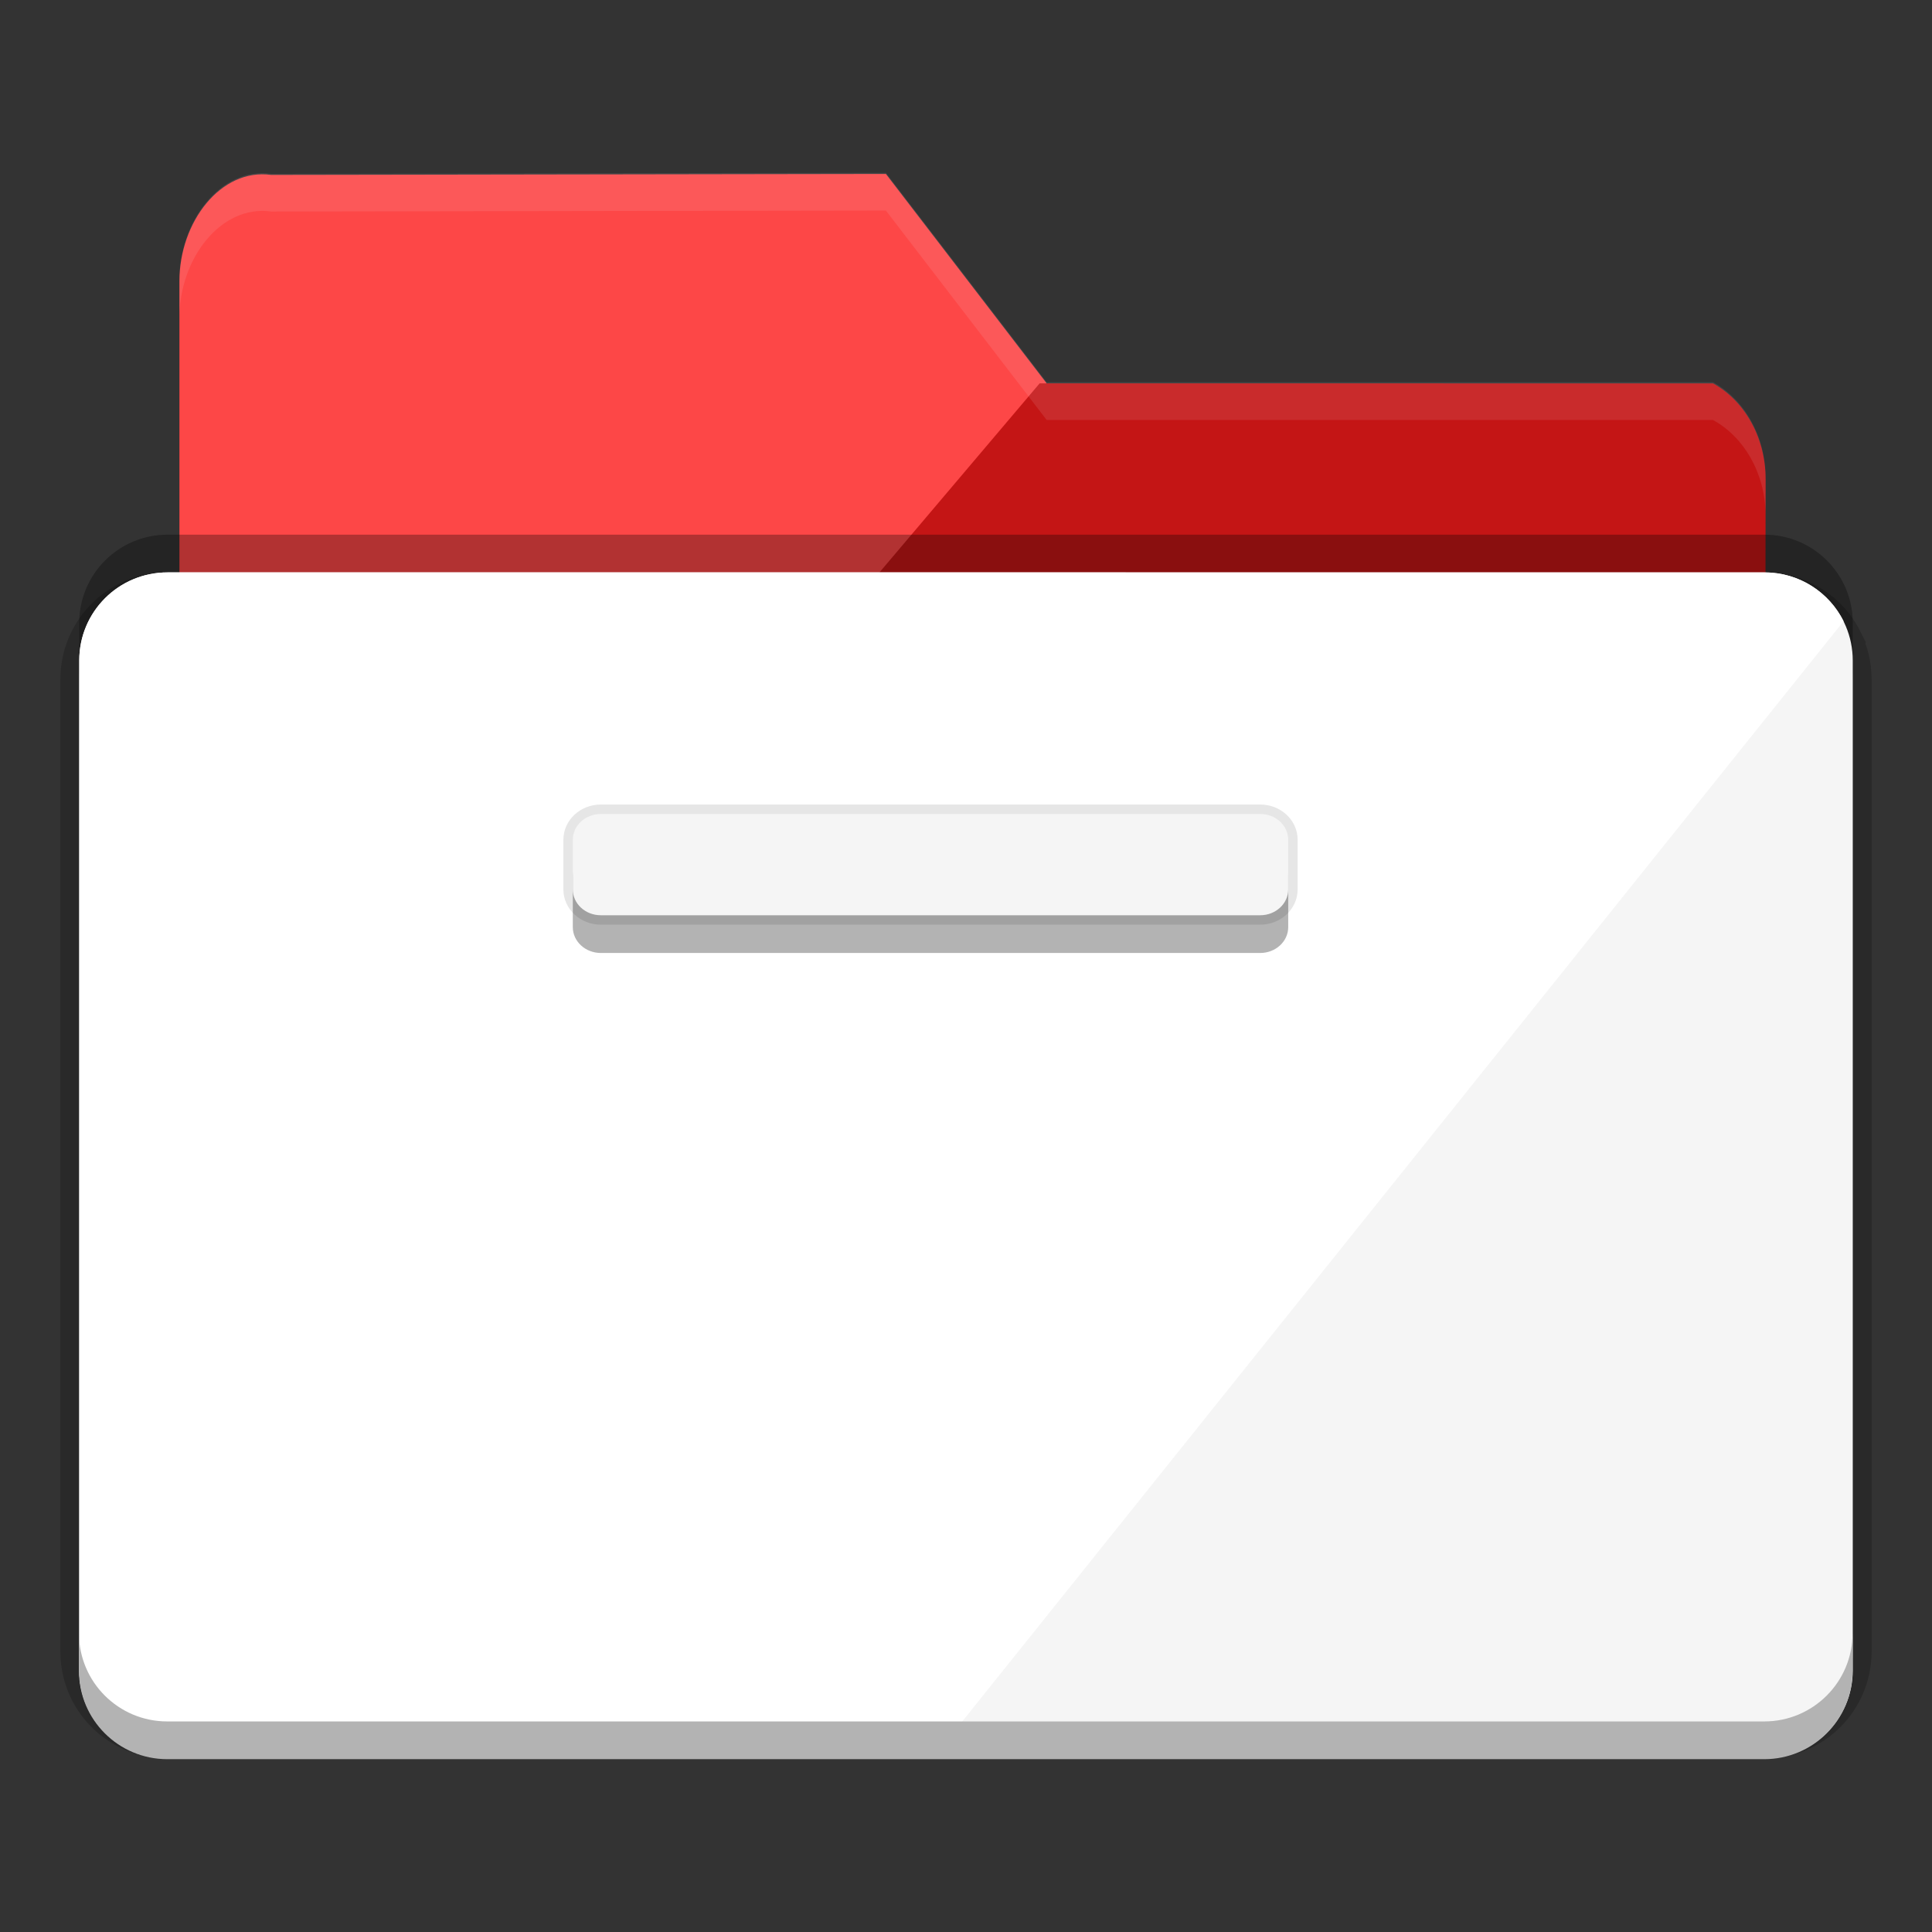
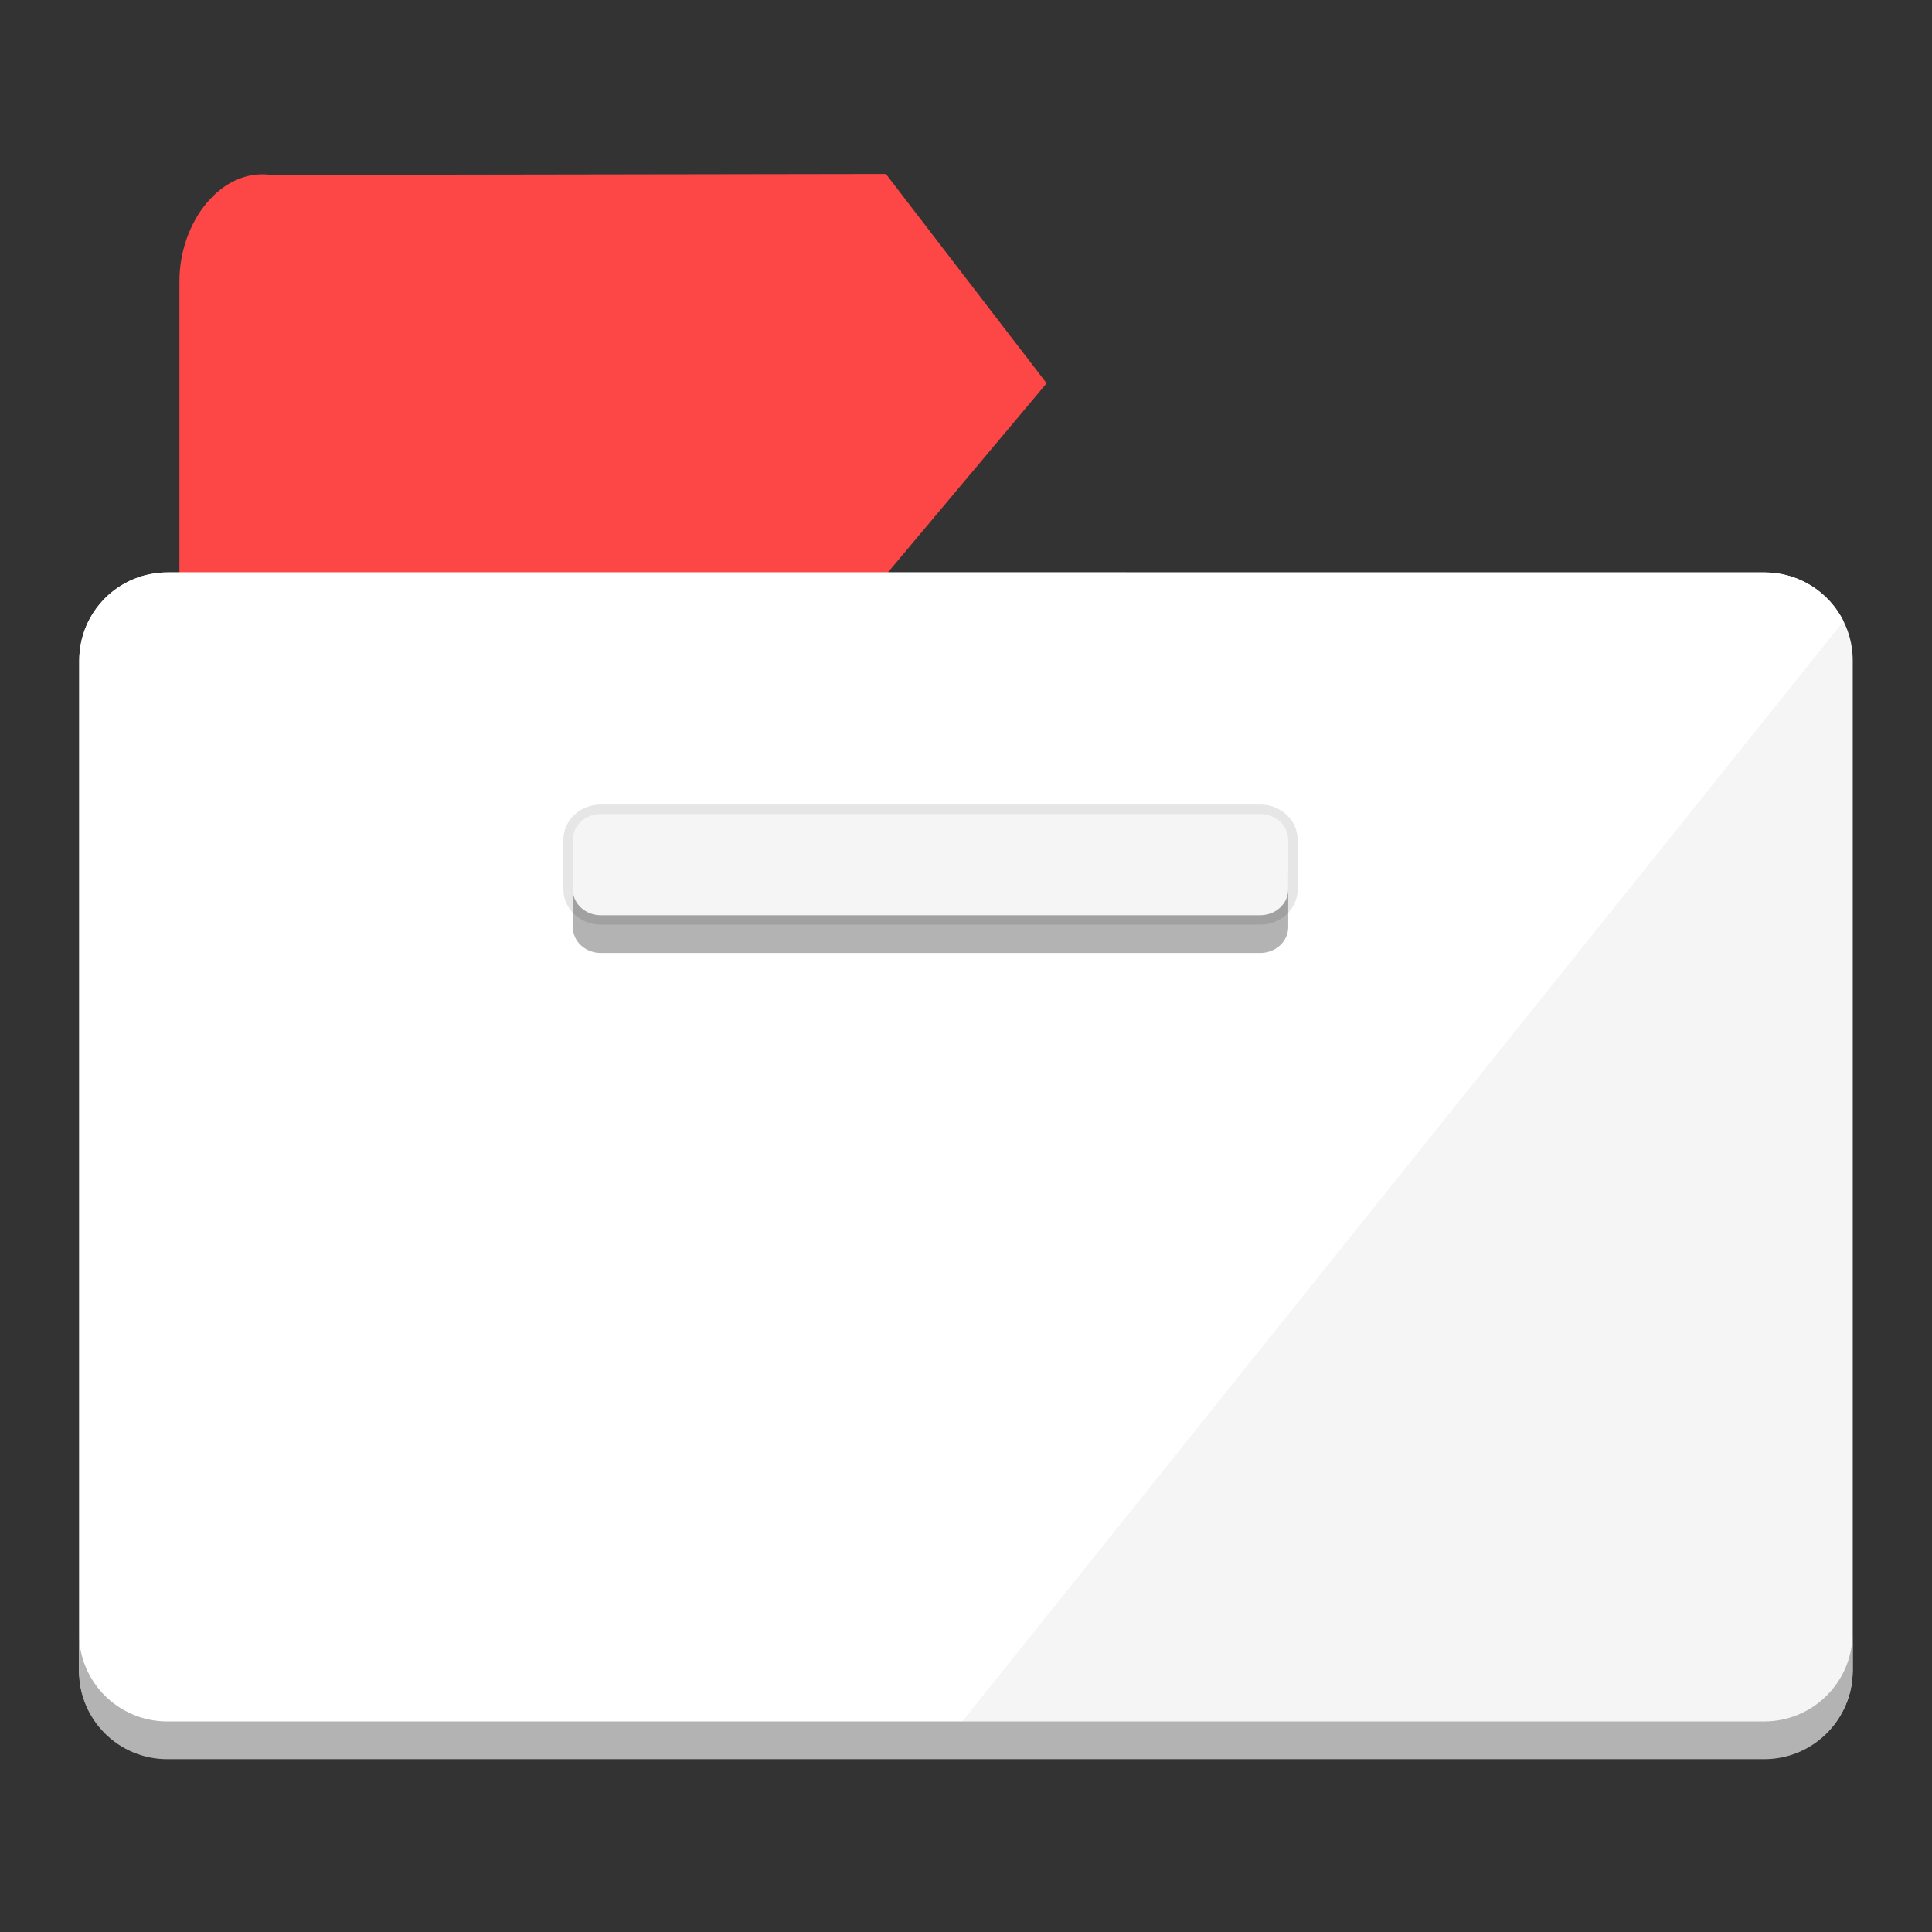
<svg xmlns="http://www.w3.org/2000/svg" width="512" height="512" version="1.1" viewBox="0 0 384 384">
  <rect x="0" y="0" width="384" height="384" fill="#333333" stroke="none" />
  <defs>
    <clipPath>
-       <rect width="384" height="384" />
-     </clipPath>
+       </clipPath>
    <clipPath>
      <rect width="384" height="384" />
    </clipPath>
    <clipPath>
      <rect width="384" height="384" />
    </clipPath>
  </defs>
  <g transform="translate(.002 .041)">
-     <path d="m33.293 117.47c-0.607 0-1.208 0.031-1.799 0.091-8.572 0.864-15.284 7.837-15.722 16.515-0.015 0.299-0.022 0.6-0.022 0.902v193.24c0 0.302 0.007 0.603 0.022 0.901 4.9e-5 9.7e-4 -4.9e-5 2e-3 0 3e-3 0.438 8.678 7.15 15.651 15.722 16.515 0.002 1.5e-4 0.003-1.5e-4 0.004 0 0.294 0.03 0.591 0.052 0.889 0.067 0.3 0.015 0.602 0.022 0.905 0.022h317.41c9.688 0 17.543-7.84 17.543-17.508v-193.24c0-2.802-0.663-5.448-1.835-7.796l0.013-0.016c-1.861-3.734-5.021-6.695-8.893-8.32-0.474-0.199-0.957-0.377-1.452-0.535-0.062-0.02-0.123-0.042-0.186-0.061-0.188-0.058-0.379-0.11-0.57-0.161-0.167-0.045-0.336-0.088-0.505-0.129-0.17-0.041-0.34-0.082-0.513-0.117-0.318-0.066-0.637-0.126-0.961-0.174-0.114-0.017-0.23-0.029-0.346-0.044-0.269-0.035-0.539-0.064-0.812-0.086-0.114-9e-3 -0.227-0.019-0.341-0.026-0.378-0.024-0.758-0.041-1.143-0.041z" fill="#f5f5f5" opacity=".2" stroke="#000" stroke-width="7.5" />
    <path d="m176.08 34.535-122.19 0.191c-10.027-1.391-18.23 9.422-18.23 21.121v59.879c0.617-0.066 1.238-0.109 1.871-0.109h137.36l33.129-39.477z" fill="#fd4747" />
-     <path d="m206.63 76.16-33.43 39.457h173.22c1.543 0 3.039 0.199 4.484 0.559l0.027-20.918c0.012-8.43-4.266-15.711-10.465-19.098z" fill="#c41515" fill-rule="evenodd" />
-     <path d="m33.293 106.23h317.41c9.688 0 17.543 7.836 17.543 17.508v200.72c0 9.668-7.856 17.508-17.543 17.508h-317.41c-9.688 0-17.543-7.84-17.543-17.508v-200.72c0-9.672 7.856-17.508 17.543-17.508z" opacity=".3" />
    <path d="m33.293 113.73h317.41c9.688 0 17.543 7.836 17.543 17.508v200.72c0 9.668-7.856 17.508-17.543 17.508h-317.41c-9.688 0-17.543-7.84-17.543-17.508v-200.72c0-9.672 7.856-17.508 17.543-17.508z" fill="#f5f5f5" />
    <path d="m33.293 113.73c-9.719 0-17.543 7.809-17.543 17.508v200.72c0 9.699 7.824 17.508 17.543 17.508h152.07l181.06-226.04c-2.867-5.754-8.809-9.695-15.711-9.695z" fill="#fff" />
    <g fill-rule="evenodd">
      <path d="m119.41 169.24h131.07c3.074 0 5.562 2.301 5.562 5.137v9.852c0 2.84-2.488 5.141-5.562 5.141h-131.07c-3.07 0-5.562-2.301-5.562-5.141v-9.852c0-2.836 2.492-5.137 5.562-5.137z" opacity=".3" />
      <path d="m119.41 161.74h131.07c3.074 0 5.562 2.301 5.562 5.137v9.852c0 2.84-2.488 5.141-5.562 5.141h-131.07c-3.07 0-5.562-2.301-5.562-5.141v-9.852c0-2.836 2.492-5.137 5.562-5.137z" fill="#f5f5f5" opacity=".1" stroke="#000" stroke-width="3.75" />
      <path d="m119.41 161.74h131.07c3.074 0 5.562 2.301 5.562 5.137v9.852c0 2.84-2.488 5.141-5.562 5.141h-131.07c-3.07 0-5.562-2.301-5.562-5.141v-9.852c0-2.836 2.492-5.137 5.562-5.137z" fill="#f5f5f5" />
    </g>
    <path d="m15.697 324.6v7.5c0 9.668 7.856 17.508 17.543 17.508h317.42c9.688 0 17.543-7.84 17.543-17.508v-7.5c0 9.668-7.856 17.508-17.543 17.508h-317.42c-9.688 0-17.543-7.84-17.543-17.508z" fill="#b3b3b3" stroke-width="1" />
-     <path transform="scale(.75)" d="m234.77 45.746-162.92 0.256c-13.369-1.854-24.307 12.563-24.307 28.162v10c0-15.599 10.937-30.016 24.307-28.162l162.92-0.256 42.586 55.475-0.021 0.025h176.62c8.169 4.463 13.824 14.001 13.941 25.072l0.012-9.607c0.016-11.24-5.687-20.949-13.953-25.465h-176.62l0.021-0.025-42.586-55.475z" fill="#f4f8fe" opacity=".1" stroke-width="1.333" />
  </g>
</svg>